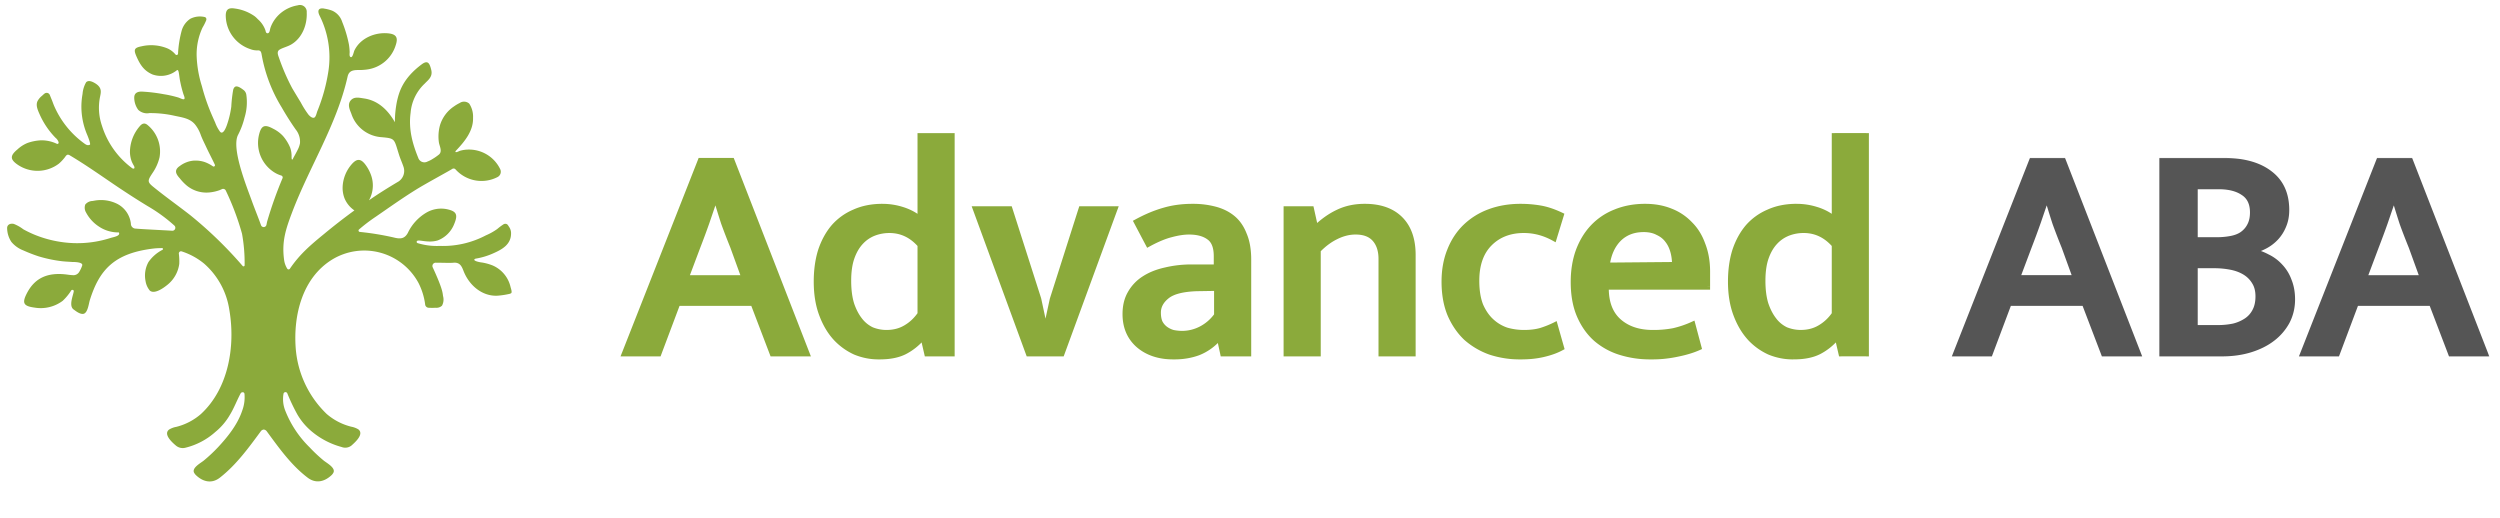
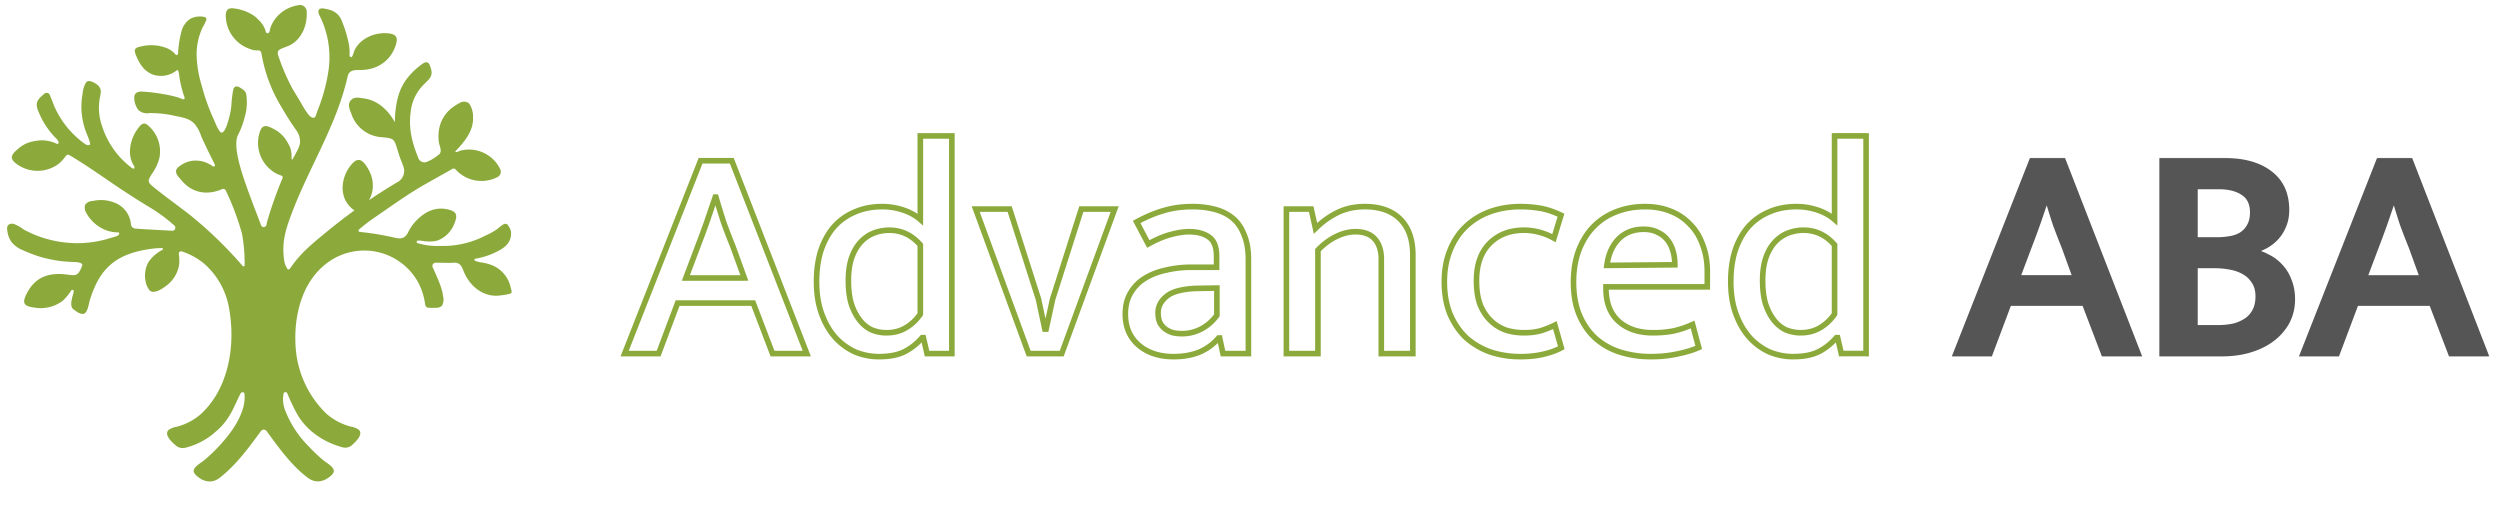
<svg xmlns="http://www.w3.org/2000/svg" width="251" height="52" fill="none">
  <path fill="#8BAA3B" d="M51.261 28.82a3.114 3.114 0 0 0-1.808-2.172 5.156 5.156 0 0 0-1.072-.294c-.094 0-.985-.154-.71-.35a.365.365 0 0 1 .149-.047c.57-.1 1.125-.267 1.654-.5.857-.379 1.903-.883 1.834-2.133a1.155 1.155 0 0 0-.205-.559c-.06-.081-.112-.205-.215-.26a.357.357 0 0 0-.308 0 5.617 5.617 0 0 0-.66.49 6.074 6.074 0 0 1-1.14.636 9.236 9.236 0 0 1-4.641 1.059 6.569 6.569 0 0 1-2.228-.286c-.073-.047-.099-.098-.065-.175.12-.256 1.063.222 2.1-.09a2.884 2.884 0 0 0 1.659-1.656c.398-.951.222-1.28-.759-1.485a2.938 2.938 0 0 0-2.04.35 4.701 4.701 0 0 0-1.86 2.036c-.346.64-.818.61-1.426.456a28.018 28.018 0 0 0-3.382-.554.142.142 0 0 1-.13-.086.14.14 0 0 1 .028-.153c.533-.46 1.094-.888 1.68-1.28 1.46-1.003 2.67-1.87 4.066-2.736 1.007-.623 3.454-1.946 3.621-2.07a.254.254 0 0 1 .33.043 3.506 3.506 0 0 0 4.221.772.598.598 0 0 0 .27-.785 3.47 3.47 0 0 0-1.48-1.555 3.492 3.492 0 0 0-2.115-.391c-.145.02-.288.05-.429.09-.043 0-.54.277-.467.06a.244.244 0 0 1 .047-.069c.857-.9 1.757-1.98 1.714-3.303.026-.5-.107-.996-.381-1.417a.777.777 0 0 0-.96-.064 3.737 3.737 0 0 0-.561.333 3.489 3.489 0 0 0-1.414 1.89 4.25 4.25 0 0 0-.116 1.708c.056.4.386.93 0 1.25a5.264 5.264 0 0 1-.613.427 2.692 2.692 0 0 1-.518.264.65.65 0 0 1-.939-.367c-.583-1.434-.985-2.885-.767-4.52a4.52 4.52 0 0 1 1.419-2.935c.32-.346.822-.666.655-1.366-.167-.7-.355-1.02-.968-.559-1.899 1.421-2.259 2.761-2.473 3.696-.141.694-.212 1.4-.21 2.108-.776-1.366-1.813-2.206-3.115-2.39-.467-.068-.973-.205-1.32.2-.347.406-.107.91.06 1.332.21.652.614 1.226 1.156 1.647.543.42 1.2.67 1.886.713 1.393.128 1.235.15 1.757 1.793.125.392.3.768.429 1.152a1.276 1.276 0 0 1-.459 1.485c-1.114.662-2.1 1.28-3 1.908.044-.082.09-.158.125-.24a3.065 3.065 0 0 0 .06-2.36 4.014 4.014 0 0 0-.523-.96c-.463-.627-.857-.661-1.371-.085a3.696 3.696 0 0 0-.934 2.305c-.013.398.055.794.201 1.165.19.445.497.833.887 1.122l.094.068a61.1 61.1 0 0 0-3.055 2.373c-1.371 1.122-2.443 2.036-3.428 3.491a.16.16 0 0 1-.193.044.16.16 0 0 1-.056-.044 2.221 2.221 0 0 1-.33-.935c-.24-1.813.172-3.047.81-4.737 1.74-4.587 4.478-8.774 5.571-13.63.142-.636.622-.662 1.183-.658.262.001.524-.018.784-.055a3.508 3.508 0 0 0 1.799-.811 3.488 3.488 0 0 0 1.072-1.652c.244-.738.047-1.075-.724-1.16-1.329-.145-2.82.456-3.428 1.707-.073.145-.172.725-.36.678-.189-.047-.116-.392-.12-.516a6.283 6.283 0 0 0-.073-.751 12.342 12.342 0 0 0-.677-2.27 1.825 1.825 0 0 0-1.041-1.144 4.058 4.058 0 0 0-.746-.188.886.886 0 0 0-.317-.021c-.429.068-.279.503-.15.755a9.3 9.3 0 0 1 .878 5.488c-.21 1.4-.587 2.77-1.122 4.08-.06.158-.129.5-.262.61-.133.111-.343 0-.454-.102a1.506 1.506 0 0 1-.167-.162c-.291-.389-.55-.8-.776-1.23-.287-.469-.57-.938-.857-1.42a21.085 21.085 0 0 1-1.337-3.082c-.098-.273-.236-.61.064-.798.3-.188.785-.299 1.149-.508 1.118-.64 1.637-1.993 1.577-3.234A.68.68 0 0 0 30.23.51a.688.688 0 0 0-.335.025 3.583 3.583 0 0 0-1.877.926 3.476 3.476 0 0 0-.656.854 3.135 3.135 0 0 0-.214.495c-.047.14-.056.38-.167.482a.171.171 0 0 1-.279-.064.853.853 0 0 1-.051-.18 2.641 2.641 0 0 0-.767-1.122 2.73 2.73 0 0 0-.304-.286 4.446 4.446 0 0 0-2.01-.785c-.699-.115-.939.154-.9.854.035.724.29 1.42.732 1.996a3.59 3.59 0 0 0 1.74 1.23c.228.09.472.132.716.124.364-.026.377.239.429.52a15.073 15.073 0 0 0 1.992 5.198 28.61 28.61 0 0 0 1.41 2.224c.317.39.47.887.429 1.387a2.33 2.33 0 0 1-.227.644c-.142.29-.305.576-.459.854 0 .042-.047.12-.103.136-.055.017-.055-.247-.055-.294.01-.316-.041-.63-.15-.926a4.29 4.29 0 0 0-.716-1.153 3.426 3.426 0 0 0-.981-.725c-.857-.47-1.187-.329-1.415.576a3.49 3.49 0 0 0 1.543 3.815c.214.133.445.236.686.308a.201.201 0 0 1 .124.273 40.1 40.1 0 0 0-1.534 4.31c-.039.128-.052.269-.09.401a.281.281 0 0 1-.268.191.284.284 0 0 1-.268-.19c-.334-.927-.604-1.559-.934-2.472-.557-1.532-2.035-5.22-1.384-6.568a7.841 7.841 0 0 0 .668-1.77 5.243 5.243 0 0 0 .176-2.288.738.738 0 0 0-.266-.465c-.244-.184-.69-.52-.916-.29a.592.592 0 0 0-.138.273c-.097.551-.16 1.109-.188 1.668a9.214 9.214 0 0 1-.454 1.89c-.073.201-.365.99-.677.637a3.656 3.656 0 0 1-.489-.922 44.489 44.489 0 0 1-.429-.977 19.845 19.845 0 0 1-.9-2.66c-.313-.98-.492-2-.53-3.03a6.344 6.344 0 0 1 .59-2.863c.138-.228.258-.467.36-.712a.301.301 0 0 0 0-.244.23.23 0 0 0-.145-.106 2.125 2.125 0 0 0-1.44.175c-.41.274-.713.68-.857 1.152a10.86 10.86 0 0 0-.377 2.356.145.145 0 0 1-.192.122.146.146 0 0 1-.07-.05 2.197 2.197 0 0 0-.784-.597 4.302 4.302 0 0 0-2.618-.218c-.716.14-.806.32-.536.956.369.854.75 1.49 1.641 1.873a2.543 2.543 0 0 0 2.4-.392c.27-.265.236.482.386 1.144.082.412.187.82.313 1.22.055.167.261.58-.052.512-.175-.038-.33-.136-.497-.183a11.61 11.61 0 0 0-1.422-.32 17.04 17.04 0 0 0-2.233-.265c-.394 0-.72.14-.733.576-.007.45.133.89.399 1.255a1.288 1.288 0 0 0 1.131.329 11.22 11.22 0 0 1 2.571.281c.72.154 1.487.248 1.997.854.258.326.458.694.591 1.088.163.427.36.802.545 1.203.248.534.587 1.174.857 1.75a.132.132 0 0 1-.114.192.133.133 0 0 1-.083-.026 3.572 3.572 0 0 0-.819-.426 2.898 2.898 0 0 0-1.178-.137 2.714 2.714 0 0 0-1.329.538c-.095.06-.18.135-.253.222-.287.367 0 .721.258 1.011.2.256.426.492.672.704.628.527 1.44.785 2.259.717.365-.031.726-.11 1.07-.234l.224-.099a.293.293 0 0 1 .394.141 26.47 26.47 0 0 1 1.628 4.328c.19 1.049.278 2.113.262 3.179a.11.11 0 0 1-.138.1.112.112 0 0 1-.055-.032 40.956 40.956 0 0 0-5.284-5.12c-1.255-.978-2.498-1.853-3.732-2.86-.592-.487-.523-.628 0-1.413.312-.464.539-.98.668-1.523a3.426 3.426 0 0 0-1.204-3.24c-.313-.26-.561-.149-.797.137a4.014 4.014 0 0 0-.973 2.59c.01.329.073.653.189.96a4.3 4.3 0 0 0 .223.428c.047.09.098.294-.095.26a.313.313 0 0 1-.128-.068 8.417 8.417 0 0 1-3-4.242 5.526 5.526 0 0 1-.214-2.766c.09-.516.313-1.011-.467-1.49-.274-.166-.669-.345-.904-.102a2.749 2.749 0 0 0-.36 1.165 7.554 7.554 0 0 0-.116 1.123 7.229 7.229 0 0 0 .591 3.013c.043.098.373.917.262.969-.257.123-.429-.03-.626-.171a9.135 9.135 0 0 1-3-3.811c-.06-.145-.107-.29-.162-.427l-.236-.58a.341.341 0 0 0-.376-.213.343.343 0 0 0-.143.06c-.102.072-.192.17-.287.25a1.642 1.642 0 0 0-.428.517c-.206.427.043.94.218 1.34a8.017 8.017 0 0 0 1.59 2.343c.14.111.245.259.304.427.026.136-.051.226-.188.166a3.556 3.556 0 0 0-1.599-.341 4.731 4.731 0 0 0-1.332.265c-.38.156-.727.38-1.024.661-.742.619-.729.994.042 1.524a3.542 3.542 0 0 0 4.131-.107c.186-.159.357-.335.51-.525.189-.2.266-.504.579-.316 1.714 1.02 3.312 2.164 4.958 3.27l.33.217a75.035 75.035 0 0 0 2.541 1.617c.96.557 1.86 1.212 2.683 1.955a.3.3 0 0 1-.045.47.301.301 0 0 1-.174.046c-1.123-.068-3.098-.158-3.638-.213a.493.493 0 0 1-.514-.512 2.554 2.554 0 0 0-1.316-1.946 3.647 3.647 0 0 0-2.344-.35l-.197.034a.982.982 0 0 0-.72.354.926.926 0 0 0 .073.794 3.8 3.8 0 0 0 1.285 1.412c.591.4 1.292.607 2.006.594.219.358-.536.465-.814.554a10.915 10.915 0 0 1-5.07.393 11.42 11.42 0 0 1-2.537-.7c-.399-.163-.788-.35-1.165-.559a3.957 3.957 0 0 0-.96-.542c-.36-.077-.694.081-.664.474.015.476.163.939.428 1.336.32.382.733.675 1.2.853.495.223 1.001.42 1.517.59.735.223 1.487.385 2.25.481.381.052.763.06 1.144.09.189 0 1.118 0 .994.363a2.955 2.955 0 0 1-.304.644.667.667 0 0 1-.561.32 5.672 5.672 0 0 1-.656-.064c-1.95-.252-3.231.341-4.024 1.865-.518 1.003-.356 1.306.784 1.455a3.677 3.677 0 0 0 2.799-.678 5.2 5.2 0 0 0 .857-1.037c.06-.12.278-.073.261.068-.051.427-.54 1.472 0 1.844.159.106.608.495.977.426.429-.093.527-1.011.634-1.365.964-3.09 2.486-4.733 6.428-5.194.197-.026.527-.038.81-.043a.094.094 0 0 1 .105.067.094.094 0 0 1-.054.113 3.853 3.853 0 0 0-1.4 1.224 2.79 2.79 0 0 0-.292 1.912c.054.35.202.679.428.952.463.397 1.367-.256 1.736-.555a3.245 3.245 0 0 0 1.221-2.134c.014-.34 0-.681-.043-1.02a.217.217 0 0 1 .17-.232.219.219 0 0 1 .104.002c.82.262 1.584.677 2.25 1.22a7.673 7.673 0 0 1 2.546 4.66c.617 3.598-.06 7.887-2.863 10.46a5.964 5.964 0 0 1-2.46 1.28 2.123 2.123 0 0 0-.724.27c-.617.478.322 1.306.686 1.613a1.064 1.064 0 0 0 .93.218 6.99 6.99 0 0 0 3.02-1.584 6.223 6.223 0 0 0 1.458-1.707c.428-.691.707-1.472 1.097-2.185.06-.11.338-.179.377.06.05.58-.03 1.163-.236 1.707-.458 1.366-1.44 2.603-2.425 3.657-.446.474-.921.918-1.423 1.332-.3.247-1.191.713-.99 1.195.057.112.134.214.227.298.703.658 1.577.854 2.379.223 1.645-1.28 2.896-3.014 4.11-4.66a.428.428 0 0 1 .29-.167.43.43 0 0 1 .296.166c1.209 1.648 2.46 3.414 4.106 4.66.805.62 1.675.427 2.378-.221a.954.954 0 0 0 .227-.3c.201-.481-.69-.947-.99-1.194a14.942 14.942 0 0 1-1.418-1.332 10.564 10.564 0 0 1-2.43-3.657 3.117 3.117 0 0 1-.18-1.733.201.201 0 0 1 .373-.034c.295.731.634 1.444 1.015 2.134a6.453 6.453 0 0 0 1.487 1.741A7.87 7.87 0 0 0 34.3 44.88a1.003 1.003 0 0 0 .999-.158c.351-.316 1.285-1.135.68-1.613a2.147 2.147 0 0 0-.719-.27 5.983 5.983 0 0 1-2.464-1.28 10.225 10.225 0 0 1-3.107-6.606c-.244-3.303.656-7.054 3.673-8.902a6.188 6.188 0 0 1 8.652 2.352 6.64 6.64 0 0 1 .668 2.133.371.371 0 0 0 .347.363c.24.013.48.013.72 0a.804.804 0 0 0 .63-.213c.156-.296.193-.639.103-.96-.051-.3 0-.64-1.037-2.885a.328.328 0 0 1 .304-.466c.587 0 1.496.039 1.813 0 .591-.034.78.32.968.807.54 1.421 1.847 2.59 3.428 2.505a8.025 8.025 0 0 0 1.145-.17.504.504 0 0 0 .175-.06c.189-.052.022-.47-.017-.636z" />
  <mask id="a" width="127" height="24" x="61.622" y="12.5" fill="#000" maskUnits="userSpaceOnUse">
    <path fill="#fff" d="M61.622 12.5h127v24h-127z" />
-     <path d="M68.862 27.908h5.87l-1.137-3.135a67.93 67.93 0 0 1-.922-2.398c-.246-.758-.512-1.618-.8-2.581h-.06l-.861 2.52a86.852 86.852 0 0 1-.922 2.49l-1.168 3.104zm1.475-11.772h3.135l7.53 19.364H77.56l-1.936-5.072h-7.592L66.126 35.5h-3.412l7.623-19.364zm22.062-2.49h3.166V35.5h-2.49l-.369-1.598h-.123a5.783 5.783 0 0 1-1.782 1.414c-.656.327-1.507.491-2.552.491a6.24 6.24 0 0 1-2.366-.46 6.141 6.141 0 0 1-1.998-1.445c-.574-.636-1.035-1.424-1.383-2.367-.349-.943-.523-2.029-.523-3.258 0-1.148.144-2.182.43-3.105.308-.922.738-1.71 1.291-2.366a5.7 5.7 0 0 1 2.09-1.506c.82-.37 1.752-.553 2.797-.553.718 0 1.414.112 2.09.338.677.225 1.25.543 1.722.952v-8.39zm0 10.942c-.86-.983-1.896-1.475-3.105-1.475-.532 0-1.045.092-1.536.277a3.513 3.513 0 0 0-1.322.891c-.39.41-.697.933-.922 1.568-.226.635-.338 1.414-.338 2.336 0 .922.102 1.71.307 2.366.225.656.512 1.2.86 1.63.35.43.749.747 1.2.952.47.185.952.277 1.444.277.738 0 1.383-.164 1.937-.492a4.503 4.503 0 0 0 1.475-1.383v-6.947zm16.165-3.596h3.35L106.597 35.5h-3.32L97.96 20.992h3.412l2.889 9.037.645 3.012h.123l.646-2.981 2.889-9.068zm5.557 1.291c.943-.512 1.844-.891 2.705-1.137.881-.266 1.854-.4 2.92-.4.819 0 1.567.093 2.243.277.697.184 1.291.482 1.783.891.492.41.871.963 1.137 1.66.287.676.431 1.506.431 2.49V35.5h-2.551l-.338-1.568h-.093a5.252 5.252 0 0 1-1.998 1.445c-.758.287-1.598.43-2.52.43-1.455 0-2.633-.389-3.535-1.168-.881-.778-1.321-1.813-1.321-3.104 0-.8.164-1.486.491-2.06A4.135 4.135 0 0 1 114.859 28c.594-.389 1.301-.676 2.12-.86a11.15 11.15 0 0 1 2.705-.308h2.459v-1.106c0-.922-.246-1.557-.738-1.906-.491-.369-1.168-.553-2.028-.553-.533 0-1.137.092-1.814.277-.655.163-1.413.481-2.274.952l-1.168-2.213zm8.053 6.64-1.937.03c-1.454.041-2.479.297-3.073.768-.594.472-.892 1.025-.892 1.66 0 .41.062.748.185 1.015.143.266.328.481.553.645.226.164.482.287.769.369.307.061.614.092.922.092a4.17 4.17 0 0 0 1.875-.46 4.5 4.5 0 0 0 1.598-1.384v-2.736zm10.147 6.577h-3.166V20.992h2.489l.431 1.937c.717-.697 1.465-1.23 2.243-1.599.8-.389 1.701-.583 2.705-.583 1.537 0 2.726.42 3.566 1.26.84.84 1.26 2.038 1.26 3.596V35.5h-3.166v-9.498c0-.84-.215-1.506-.645-1.997-.431-.492-1.076-.738-1.937-.738-.656 0-1.311.164-1.967.492-.635.307-1.24.758-1.813 1.352V35.5zm20.684-2.09c.655 0 1.229-.072 1.721-.215a9.748 9.748 0 0 0 1.383-.553l.645 2.274c-.491.266-1.086.482-1.782.646-.697.163-1.465.245-2.306.245a9.66 9.66 0 0 1-3.012-.46 7.35 7.35 0 0 1-2.428-1.415c-.676-.635-1.219-1.424-1.629-2.366-.389-.943-.584-2.04-.584-3.29 0-1.147.185-2.181.553-3.104a6.683 6.683 0 0 1 1.568-2.397 6.852 6.852 0 0 1 2.428-1.506c.943-.348 1.977-.522 3.104-.522.636 0 1.271.05 1.906.153.656.103 1.373.338 2.152.707l-.707 2.305c-.963-.532-1.967-.799-3.012-.799-1.414 0-2.562.44-3.443 1.322-.881.881-1.322 2.13-1.322 3.75 0 .983.134 1.813.4 2.49.287.655.656 1.188 1.107 1.598.45.41.952.707 1.506.891a6.336 6.336 0 0 0 1.752.246zm18.407-4.61h-10.174v.122c0 1.476.43 2.593 1.291 3.35.861.759 1.998 1.138 3.412 1.138.778 0 1.475-.062 2.09-.184a9.977 9.977 0 0 0 1.906-.646l.614 2.305c-.594.267-1.301.482-2.121.646a12.35 12.35 0 0 1-2.704.276c-1.045 0-2.039-.143-2.982-.43a6.836 6.836 0 0 1-2.489-1.352c-.697-.615-1.25-1.394-1.66-2.336-.41-.943-.615-2.07-.615-3.381 0-1.127.164-2.152.492-3.074.348-.943.83-1.742 1.444-2.398a6.223 6.223 0 0 1 2.275-1.536c.902-.37 1.895-.553 2.981-.553.943 0 1.793.153 2.552.46a5.298 5.298 0 0 1 1.967 1.322c.553.553.973 1.24 1.26 2.06.307.799.461 1.69.461 2.674v1.536zm-3.258-2.214c0-.491-.062-.952-.185-1.383a3.116 3.116 0 0 0-.553-1.106 2.47 2.47 0 0 0-.983-.769c-.39-.205-.861-.307-1.414-.307-1.025 0-1.865.328-2.521.983-.635.656-1.024 1.537-1.168 2.644l6.824-.062zm16.034-12.94h3.166V35.5h-2.49l-.368-1.598h-.123c-.533.614-1.127 1.086-1.783 1.414-.656.327-1.506.491-2.551.491a6.24 6.24 0 0 1-2.367-.46 6.137 6.137 0 0 1-1.998-1.445c-.574-.636-1.035-1.424-1.383-2.367-.348-.943-.522-2.029-.522-3.258 0-1.148.143-2.182.43-3.105.307-.922.738-1.71 1.291-2.366a5.7 5.7 0 0 1 2.09-1.506c.82-.37 1.752-.553 2.797-.553a6.55 6.55 0 0 1 2.09.338c.676.225 1.25.543 1.721.952v-8.39zm0 10.942c-.86-.983-1.895-1.475-3.104-1.475a4.33 4.33 0 0 0-1.537.277 3.518 3.518 0 0 0-1.322.891c-.389.41-.696.933-.922 1.568-.225.635-.338 1.414-.338 2.336 0 .922.103 1.71.308 2.366.225.656.512 1.2.86 1.63a3.3 3.3 0 0 0 1.199.952c.471.185.953.277 1.445.277.737 0 1.383-.164 1.936-.492a4.502 4.502 0 0 0 1.475-1.383v-6.947z" />
  </mask>
-   <path fill="#8BAA3B" d="M68.862 27.908h5.87l-1.137-3.135a67.93 67.93 0 0 1-.922-2.398c-.246-.758-.512-1.618-.8-2.581h-.06l-.861 2.52a86.852 86.852 0 0 1-.922 2.49l-1.168 3.104zm1.475-11.772h3.135l7.53 19.364H77.56l-1.936-5.072h-7.592L66.126 35.5h-3.412l7.623-19.364zm22.062-2.49h3.166V35.5h-2.49l-.369-1.598h-.123a5.783 5.783 0 0 1-1.782 1.414c-.656.327-1.507.491-2.552.491a6.24 6.24 0 0 1-2.366-.46 6.141 6.141 0 0 1-1.998-1.445c-.574-.636-1.035-1.424-1.383-2.367-.349-.943-.523-2.029-.523-3.258 0-1.148.144-2.182.43-3.105.308-.922.738-1.71 1.291-2.366a5.7 5.7 0 0 1 2.09-1.506c.82-.37 1.752-.553 2.797-.553.718 0 1.414.112 2.09.338.677.225 1.25.543 1.722.952v-8.39zm0 10.942c-.86-.983-1.896-1.475-3.105-1.475-.532 0-1.045.092-1.536.277a3.513 3.513 0 0 0-1.322.891c-.39.41-.697.933-.922 1.568-.226.635-.338 1.414-.338 2.336 0 .922.102 1.71.307 2.366.225.656.512 1.2.86 1.63.35.43.749.747 1.2.952.47.185.952.277 1.444.277.738 0 1.383-.164 1.937-.492a4.503 4.503 0 0 0 1.475-1.383v-6.947zm16.165-3.596h3.35L106.597 35.5h-3.32L97.96 20.992h3.412l2.889 9.037.645 3.012h.123l.646-2.981 2.889-9.068zm5.557 1.291c.943-.512 1.844-.891 2.705-1.137.881-.266 1.854-.4 2.92-.4.819 0 1.567.093 2.243.277.697.184 1.291.482 1.783.891.492.41.871.963 1.137 1.66.287.676.431 1.506.431 2.49V35.5h-2.551l-.338-1.568h-.093a5.252 5.252 0 0 1-1.998 1.445c-.758.287-1.598.43-2.52.43-1.455 0-2.633-.389-3.535-1.168-.881-.778-1.321-1.813-1.321-3.104 0-.8.164-1.486.491-2.06A4.135 4.135 0 0 1 114.859 28c.594-.389 1.301-.676 2.12-.86a11.15 11.15 0 0 1 2.705-.308h2.459v-1.106c0-.922-.246-1.557-.738-1.906-.491-.369-1.168-.553-2.028-.553-.533 0-1.137.092-1.814.277-.655.163-1.413.481-2.274.952l-1.168-2.213zm8.053 6.64-1.937.03c-1.454.041-2.479.297-3.073.768-.594.472-.892 1.025-.892 1.66 0 .41.062.748.185 1.015.143.266.328.481.553.645.226.164.482.287.769.369.307.061.614.092.922.092a4.17 4.17 0 0 0 1.875-.46 4.5 4.5 0 0 0 1.598-1.384v-2.736zm10.147 6.577h-3.166V20.992h2.489l.431 1.937c.717-.697 1.465-1.23 2.243-1.599.8-.389 1.701-.583 2.705-.583 1.537 0 2.726.42 3.566 1.26.84.84 1.26 2.038 1.26 3.596V35.5h-3.166v-9.498c0-.84-.215-1.506-.645-1.997-.431-.492-1.076-.738-1.937-.738-.656 0-1.311.164-1.967.492-.635.307-1.24.758-1.813 1.352V35.5zm20.684-2.09c.655 0 1.229-.072 1.721-.215a9.748 9.748 0 0 0 1.383-.553l.645 2.274c-.491.266-1.086.482-1.782.646-.697.163-1.465.245-2.306.245a9.66 9.66 0 0 1-3.012-.46 7.35 7.35 0 0 1-2.428-1.415c-.676-.635-1.219-1.424-1.629-2.366-.389-.943-.584-2.04-.584-3.29 0-1.147.185-2.181.553-3.104a6.683 6.683 0 0 1 1.568-2.397 6.852 6.852 0 0 1 2.428-1.506c.943-.348 1.977-.522 3.104-.522.636 0 1.271.05 1.906.153.656.103 1.373.338 2.152.707l-.707 2.305c-.963-.532-1.967-.799-3.012-.799-1.414 0-2.562.44-3.443 1.322-.881.881-1.322 2.13-1.322 3.75 0 .983.134 1.813.4 2.49.287.655.656 1.188 1.107 1.598.45.41.952.707 1.506.891a6.336 6.336 0 0 0 1.752.246zm18.407-4.61h-10.174v.122c0 1.476.43 2.593 1.291 3.35.861.759 1.998 1.138 3.412 1.138.778 0 1.475-.062 2.09-.184a9.977 9.977 0 0 0 1.906-.646l.614 2.305c-.594.267-1.301.482-2.121.646a12.35 12.35 0 0 1-2.704.276c-1.045 0-2.039-.143-2.982-.43a6.836 6.836 0 0 1-2.489-1.352c-.697-.615-1.25-1.394-1.66-2.336-.41-.943-.615-2.07-.615-3.381 0-1.127.164-2.152.492-3.074.348-.943.83-1.742 1.444-2.398a6.223 6.223 0 0 1 2.275-1.536c.902-.37 1.895-.553 2.981-.553.943 0 1.793.153 2.552.46a5.298 5.298 0 0 1 1.967 1.322c.553.553.973 1.24 1.26 2.06.307.799.461 1.69.461 2.674v1.536zm-3.258-2.214c0-.491-.062-.952-.185-1.383a3.116 3.116 0 0 0-.553-1.106 2.47 2.47 0 0 0-.983-.769c-.39-.205-.861-.307-1.414-.307-1.025 0-1.865.328-2.521.983-.635.656-1.024 1.537-1.168 2.644l6.824-.062zm16.034-12.94h3.166V35.5h-2.49l-.368-1.598h-.123c-.533.614-1.127 1.086-1.783 1.414-.656.327-1.506.491-2.551.491a6.24 6.24 0 0 1-2.367-.46 6.137 6.137 0 0 1-1.998-1.445c-.574-.636-1.035-1.424-1.383-2.367-.348-.943-.522-2.029-.522-3.258 0-1.148.143-2.182.43-3.105.307-.922.738-1.71 1.291-2.366a5.7 5.7 0 0 1 2.09-1.506c.82-.37 1.752-.553 2.797-.553a6.55 6.55 0 0 1 2.09.338c.676.225 1.25.543 1.721.952v-8.39zm0 10.942c-.86-.983-1.895-1.475-3.104-1.475a4.33 4.33 0 0 0-1.537.277 3.518 3.518 0 0 0-1.322.891c-.389.41-.696.933-.922 1.568-.225.635-.338 1.414-.338 2.336 0 .922.103 1.71.308 2.366.225.656.512 1.2.86 1.63a3.3 3.3 0 0 0 1.199.952c.471.185.953.277 1.445.277.737 0 1.383-.164 1.936-.492a4.502 4.502 0 0 0 1.475-1.383v-6.947z" />
  <path fill="#8BAA3B" d="m68.862 27.908-.264-.099-.143.38h.407v-.28zm5.87 0v.281h.402l-.137-.377-.265.096zm-1.137-3.135.265-.096-.004-.01-.261.106zm-.922-2.398-.268.087.003.01.265-.097zm-.8-2.581.27-.08-.06-.202h-.21v.282zm-.06 0v-.282h-.202l-.065.19.266.092zm-.861 2.52.265.093v-.002l-.265-.091zm-.922 2.49-.263-.102v.003l.263.099zm.307-8.668v-.281h-.192l-.07.178.262.103zm3.135 0 .262-.102-.07-.18h-.192v.282zm7.53 19.364v.281h.412l-.15-.383-.261.102zm-3.442 0-.263.1.07.181h.193V35.5zm-1.936-5.072.263-.1-.07-.18h-.193v.28zm-7.592 0v-.28h-.195l-.069.181.264.1zM66.126 35.5v.281h.195l.069-.182-.264-.099zm-3.412 0-.262-.103-.15.384h.412V35.5zm6.148-7.31h5.87v-.563h-5.87v.563zm6.135-.378-1.137-3.135-.53.192 1.138 3.135.529-.192zm-1.141-3.145a67.488 67.488 0 0 1-.918-2.387l-.53.191c.268.742.577 1.544.926 2.407l.522-.21zm-.915-2.378c-.245-.756-.511-1.614-.797-2.576l-.54.161c.287.965.555 1.828.801 2.588l.536-.173zm-1.067-2.777h-.062v.563h.062v-.563zm-.328.19-.86 2.52.532.183.86-2.52-.532-.182zm-.86 2.519a86.607 86.607 0 0 1-.919 2.481l.525.203c.35-.904.658-1.736.925-2.498l-.53-.186zm-.92 2.484-1.168 3.104.527.198 1.168-3.104-.527-.198zm.57-8.288h3.136v-.562h-3.135v.562zm2.874-.179 7.53 19.364.525-.204-7.53-19.364-.525.204zm7.793 18.98H77.56v.563h3.442v-.562zm-3.18.182-1.936-5.072-.526.2 1.936 5.072.526-.2zm-2.2-5.253h-7.591v.563h7.592v-.563zm-7.855.183-1.905 5.07.526.198 1.906-5.072-.527-.198zm-1.642 4.889h-3.412v.562h3.412v-.562zm-3.15.384L70.6 16.24l-.524-.206-7.623 19.364.524.206zM92.4 13.646v-.281h-.282v.281h.282zm3.166 0h.281v-.281h-.281v.281zm0 21.854v.281h.281V35.5h-.281zm-2.49 0-.274.063.05.218h.224V35.5zm-.369-1.598.274-.064-.05-.218h-.224v.282zm-.123 0v-.282h-.128l-.084.097.212.185zm-1.782 1.414-.126-.252.126.252zm-4.918.03-.115.258.009.003.106-.26zm-1.998-1.444-.21.188.004.004.206-.192zm-1.476-8.73-.267-.088-.001.005.268.084zm1.291-2.366-.211-.186-.004.004.215.182zm2.09-1.506.11.259.006-.003-.116-.256zm4.888-.215-.09.267.09-.267zm1.72.952-.184.213.466.405v-.618H92.4zm0 2.552h.282v-.106l-.07-.08-.211.186zm-5.962-.308.204.194-.204-.194zm-.922 1.568.265.094-.265-.094zm-.03 4.702-.27.084.003.008.266-.092zm.86 1.63-.219.177.219-.177zm1.199.952-.117.256.007.004.007.002.103-.262zm3.38-.215-.14-.244-.003.002.144.242zm1.476-1.383.231.16.05-.072v-.088H92.4zm0-17.607h3.166v-.563H92.4v.563zm2.884-.282V35.5h.563V13.646h-.563zm.282 21.573h-2.49v.562h2.49v-.562zm-2.216.218-.369-1.599-.548.127.369 1.598.548-.126zm-.643-1.817h-.123v.563h.123v-.563zm-.335.097a5.5 5.5 0 0 1-1.696 1.347l.251.503a6.065 6.065 0 0 0 1.87-1.481l-.425-.369zm-1.696 1.347c-.604.302-1.407.462-2.426.462v.563c1.072 0 1.97-.168 2.677-.522l-.251-.503zm-2.426.462a5.959 5.959 0 0 1-2.26-.44l-.212.521a6.523 6.523 0 0 0 2.472.482v-.563zm-2.252-.437a5.862 5.862 0 0 1-1.907-1.38l-.41.385a6.425 6.425 0 0 0 2.088 1.51l.229-.515zm-1.903-1.376c-.546-.604-.99-1.36-1.328-2.276l-.528.195c.358.971.836 1.792 1.438 2.458l.418-.377zm-1.328-2.276c-.335-.905-.506-1.957-.506-3.16h-.562c0 1.255.178 2.376.54 3.355l.528-.195zm-.506-3.16c0-1.124.141-2.13.418-3.02l-.537-.168c-.297.954-.443 2.017-.443 3.188h.563zm.416-3.015c.298-.893.712-1.65 1.24-2.275l-.43-.363c-.58.687-1.026 1.508-1.344 2.46l.534.178zm1.236-2.27a5.419 5.419 0 0 1 1.988-1.433l-.22-.518a5.983 5.983 0 0 0-2.191 1.58l.423.37zm1.994-1.436c.778-.35 1.67-.528 2.681-.528v-.563c-1.078 0-2.05.19-2.912.578l.23.513zm2.681-.528c.688 0 1.354.108 2.002.324l.178-.534a6.85 6.85 0 0 0-2.18-.353v.563zm2.002.324c.646.215 1.186.515 1.625.898l.37-.425c-.504-.437-1.111-.772-1.817-1.007l-.178.534zm2.091.685v-8.39h-.563v8.39h.563zm-.07 2.366c-.909-1.039-2.018-1.571-3.316-1.571v.563c1.121 0 2.081.45 2.893 1.379l.424-.37zm-3.316-1.571a4.63 4.63 0 0 0-1.635.294l.197.527a4.06 4.06 0 0 1 1.438-.258v-.563zm-1.635.294c-.535.2-1.01.523-1.427.961l.408.388a3.232 3.232 0 0 1 1.216-.822l-.197-.527zm-1.427.961c-.421.444-.747 1.002-.983 1.668l.53.188c.215-.605.504-1.092.86-1.468l-.407-.388zm-.983 1.668c-.24.674-.355 1.486-.355 2.43h.563c0-.901.11-1.646.322-2.242l-.53-.188zm-.355 2.43c0 .941.105 1.76.32 2.45l.538-.168c-.194-.62-.295-1.38-.295-2.282h-.563zm.323 2.458c.234.68.534 1.253.908 1.715l.437-.355c-.323-.399-.596-.91-.813-1.543l-.532.183zm.908 1.715c.373.46.806.806 1.301 1.032l.233-.513a3.016 3.016 0 0 1-1.097-.874l-.437.355zm1.315 1.037c.503.197 1.02.296 1.547.296v-.563c-.456 0-.902-.085-1.342-.257l-.205.524zm1.547.296c.78 0 1.477-.174 2.08-.53l-.287-.485c-.504.299-1.098.453-1.793.453v.562zm2.076-.529a4.784 4.784 0 0 0 1.567-1.467l-.463-.32c-.388.563-.85.994-1.383 1.299l.28.488zm1.617-1.627v-6.947h-.563v6.947h.563zm15.884-10.543v-.281h-.206l-.062.196.268.085zm3.35 0 .264.097.139-.378h-.403v.281zM106.597 35.5v.281h.196l.068-.184-.264-.097zm-3.32 0-.264.097.068.184h.196V35.5zM97.96 20.992v-.281h-.403l.138.378.265-.097zm3.412 0 .268-.085-.063-.196h-.205v.281zm2.889 9.037.275-.06-.003-.013-.004-.013-.268.086zm.645 3.012-.275.059.048.222h.227v-.28zm.123 0v.282h.227l.048-.222-.275-.06zm.646-2.981-.268-.086-.005.013-.002.013.275.06zm2.889-8.786h3.35v-.563h-3.35v.563zm3.086-.379-5.317 14.508.528.194 5.317-14.508-.528-.194zm-5.053 14.324h-3.32v.562h3.32v-.562zm-3.056.184-5.317-14.508-.529.194 5.318 14.508.528-.194zm-5.581-14.13h3.412v-.562H97.96v.563zm3.143-.195 2.89 9.037.536-.172-2.889-9.036-.537.171zm2.883 9.01.645 3.012.55-.118-.645-3.012-.55.118zm.92 3.234h.123v-.562h-.123v.563zm.398-.221.646-2.982-.55-.119-.646 2.981.55.12zm.639-2.956 2.889-9.067-.536-.171-2.889 9.067.536.171zm8.178-7.862-.134-.247-.245.133.13.246.249-.132zm2.705-1.137.077.27h.004l-.081-.27zm5.163-.123-.074.272h.002l.072-.272zm1.783.891.18-.216-.18.216zm1.137 1.66-.263.1.004.01.259-.11zm.431 11.926v.281h.281V35.5h-.281zm-2.551 0-.275.06.047.221h.228V35.5zm-.338-1.568.275-.059-.048-.222h-.227v.281zm-.093 0v-.281h-.127l-.084.096.211.185zm-1.998 1.445.1.263.006-.002-.106-.26zm-6.055-.738-.186.211.002.002.184-.213zm-.83-5.163.245.14.002-.004-.247-.136zM114.859 28l-.155-.235.155.235zm2.12-.86.062.274.007-.001-.069-.273zm5.164-.308v.282h.282v-.282h-.282zm-.738-3.012-.168.225.006.005.162-.23zm-3.842-.276.069.273.005-.002-.074-.271zm-2.274.952-.249.132.133.252.251-.137-.135-.247zm6.885 4.426h.281v-.285l-.286.004.005.281zm-1.937.031-.004-.281h-.003l.007.281zm-3.073.768-.175-.22.175.22zm-.707 2.675-.256.117.004.008.004.008.248-.133zm.553.645-.165.228.165-.228zm.769.369-.078.27.011.004.011.002.056-.276zm2.797-.369.125.252.004-.002-.129-.25zm1.598-1.383.228.165.053-.074v-.091h-.281zm-7.919-9.128c.928-.504 1.811-.874 2.648-1.113l-.155-.542c-.883.253-1.804.64-2.761 1.161l.268.494zm2.652-1.115c.851-.257 1.797-.387 2.839-.387v-.563c-1.089 0-2.09.136-3.002.412l.163.538zm2.839-.387c.798 0 1.521.09 2.169.267l.149-.543a8.802 8.802 0 0 0-2.318-.287v.563zm2.171.267c.662.175 1.219.455 1.675.836l.36-.433c-.527-.439-1.159-.753-1.891-.947l-.144.544zm1.675.836c.449.374.803.884 1.055 1.544l.525-.201c-.28-.735-.685-1.33-1.22-1.776l-.36.433zm1.058 1.553c.268.632.408 1.422.408 2.38h.563c0-1.01-.147-1.88-.452-2.6l-.519.22zm.408 2.38V35.5h.563v-9.436h-.563zm.282 9.155h-2.551v.562h2.551v-.562zm-2.276.222-.338-1.568-.551.119.339 1.567.55-.118zm-.613-1.79h-.093v.563h.093v-.563zm-.304.096a4.99 4.99 0 0 1-1.892 1.37l.211.52a5.542 5.542 0 0 0 2.104-1.52l-.423-.37zm-1.886 1.367c-.722.273-1.528.412-2.421.412v.563c.952 0 1.826-.148 2.62-.449l-.199-.526zm-2.421.412c-1.403 0-2.511-.374-3.351-1.1l-.368.426c.964.832 2.212 1.237 3.719 1.237v-.563zm-3.348-1.098c-.815-.72-1.227-1.674-1.227-2.893h-.563c0 1.363.469 2.478 1.417 3.315l.373-.422zm-1.227-2.893c0-.76.156-1.397.455-1.92l-.489-.279c-.357.624-.529 1.361-.529 2.199h.563zm.457-1.923a3.848 3.848 0 0 1 1.291-1.376l-.309-.471a4.425 4.425 0 0 0-1.475 1.575l.493.272zm1.291-1.376c.561-.368 1.236-.643 2.028-.822l-.123-.549c-.847.19-1.587.489-2.214.9l.309.47zm2.035-.823a10.858 10.858 0 0 1 2.636-.3v-.562a11.42 11.42 0 0 0-2.773.316l.137.546zm2.636-.3h2.459v-.562h-2.459v.563zm2.741-.28v-1.107h-.563v1.106h.563zm0-1.107c0-.963-.257-1.71-.857-2.136l-.325.46c.384.272.619.795.619 1.676h.563zm-.851-2.131c-.556-.417-1.299-.61-2.197-.61v.563c.823 0 1.433.177 1.86.497l.337-.45zm-2.197-.61c-.564 0-1.194.098-1.888.287l.148.543c.66-.18 1.239-.267 1.74-.267v-.563zm-1.882.285c-.687.172-1.468.501-2.341.98l.27.493c.848-.464 1.583-.77 2.208-.926l-.137-.547zm-1.957 1.095-1.168-2.213-.498.263 1.168 2.213.498-.263zm6.631 4.276-1.936.03.009.564 1.936-.031-.009-.563zm-1.939.03c-1.468.042-2.572.3-3.241.83l.35.441c.519-.412 1.465-.667 2.906-.708l-.015-.562zm-3.241.83c-.647.513-.998 1.142-.998 1.88h.563c0-.532.243-1.01.785-1.439l-.35-.44zm-.998 1.88c0 .436.065.818.21 1.133l.511-.236c-.1-.218-.158-.512-.158-.897h-.563zm.218 1.148c.162.3.373.549.636.74l.331-.456a1.602 1.602 0 0 1-.471-.55l-.496.266zm.636.74c.254.184.54.321.856.412l.155-.542a2.14 2.14 0 0 1-.68-.326l-.331.456zm.878.417c.326.065.651.097.978.097v-.562c-.289 0-.578-.03-.867-.087l-.111.552zm.978.097a4.43 4.43 0 0 0 2-.49l-.251-.504a3.871 3.871 0 0 1-1.749.432v.563zm2.004-.492a4.79 4.79 0 0 0 1.697-1.468l-.456-.33c-.405.56-.904.99-1.499 1.298l.258.5zm1.75-1.633v-2.736h-.562v2.736h.562zm9.866 3.842v.281h.281V35.5h-.281zm-3.166 0h-.282v.281h.282V35.5zm0-14.508v-.281h-.282v.281h.282zm2.489 0 .275-.06-.049-.221h-.226v.281zm.431 1.937-.275.06.109.493.362-.351-.196-.202zm2.243-1.599.121.255.003-.002-.124-.253zm6.271.677-.199.199.199-.2zm1.26 13.493v.281h.281V35.5h-.281zm-3.166 0h-.281v.281h.281V35.5zm-.645-11.495-.212.185.212-.186zm-3.904-.246.123.253.003-.002-.126-.251zm-1.813 1.352-.203-.195-.079.081v.114h.282zm0 10.108h-3.166v.562h3.166v-.562zm-2.885.281V20.992h-.563V35.5h.563zm-.281-14.226h2.489v-.563h-2.489v.563zm2.215-.22.43 1.936.549-.122-.43-1.937-.549.122zm.901 2.077c.698-.679 1.421-1.193 2.168-1.546l-.241-.509c-.811.384-1.584.936-2.319 1.65l.392.405zm2.171-1.548c.756-.368 1.614-.555 2.581-.555v-.563c-1.041 0-1.986.202-2.828.613l.247.505zm2.581-.555c1.485 0 2.594.405 3.367 1.178l.398-.398c-.907-.907-2.176-1.343-3.765-1.343v.563zm3.367 1.178c.772.772 1.177 1.89 1.177 3.397h.563c0-1.608-.435-2.888-1.342-3.795l-.398.398zm1.177 3.397V35.5h.563v-9.897h-.563zm.282 9.616h-3.166v.562h3.166v-.562zm-2.885.281v-9.498h-.562V35.5h.562zm0-9.498c0-.888-.228-1.626-.715-2.183l-.423.37c.374.428.576 1.021.576 1.813h.562zm-.715-2.183c-.499-.57-1.233-.834-2.148-.834v.563c.807 0 1.364.229 1.725.642l.423-.37zm-2.148-.834c-.704 0-1.403.177-2.093.522l.252.503c.621-.31 1.234-.462 1.841-.462v-.563zm-2.09.52c-.669.324-1.3.797-1.893 1.41l.405.392c.555-.575 1.133-1.004 1.734-1.295l-.246-.507zm-1.972 1.606V35.5h.563V25.111h-.563zm22.687 8.084.079.27.007-.002-.086-.268zm1.383-.553.271-.077-.093-.327-.304.152.126.252zm.645 2.274.134.247.199-.107-.062-.217-.271.077zm-1.782.646.064.273-.064-.273zm-5.318-.216-.094.266.007.002.087-.268zm-2.428-1.414-.193.206.007.005.186-.21zm-1.629-2.366-.26.107.002.005.258-.112zm-.031-6.393.262.104v-.002l-.262-.102zm1.568-2.398-.196-.202.196.202zm2.428-1.506-.097-.264.097.264zm5.01-.369-.045.278h.002l.043-.278zm2.152.707.269.083.071-.233-.22-.104-.12.254zm-.707 2.305-.136.247.303.168.102-.332-.269-.083zm-6.455.523-.199-.2.199.2zm-.922 6.24-.262.103.004.01.258-.114zm1.107 1.598.189-.209-.189.209zm1.506.891-.089.267.011.004.078-.271zm1.752.527c.675 0 1.276-.074 1.8-.226l-.158-.54c-.46.134-1.006.204-1.642.204v.562zm1.807-.228a10.04 10.04 0 0 0 1.423-.57l-.252-.503a9.42 9.42 0 0 1-1.343.537l.172.536zm1.026-.745.646 2.275.541-.154-.645-2.274-.542.153zm.782 1.95c-.464.252-1.034.46-1.713.62l.129.547c.715-.168 1.334-.39 1.852-.672l-.268-.494zm-1.713.62a9.789 9.789 0 0 1-2.241.238v.563c.859 0 1.649-.084 2.37-.254l-.129-.547zm-2.241.238a9.37 9.37 0 0 1-2.924-.447l-.175.535a9.938 9.938 0 0 0 3.099.475v-.563zm-2.917-.445a7.069 7.069 0 0 1-2.337-1.36l-.372.422a7.631 7.631 0 0 0 2.52 1.468l.189-.53zm-2.33-1.354c-.646-.606-1.168-1.362-1.564-2.273l-.516.224c.423.974.987 1.795 1.694 2.46l.386-.41zm-1.562-2.269c-.372-.901-.563-1.96-.563-3.181h-.562c0 1.279.199 2.413.605 3.396l.52-.215zm-.563-3.181c0-1.117.18-2.116.534-3l-.523-.209c-.384.96-.573 2.031-.573 3.209h.562zm.534-3.002c.356-.908.857-1.672 1.502-2.298l-.392-.404c-.707.686-1.251 1.52-1.634 2.497l.524.205zm1.502-2.298a6.561 6.561 0 0 1 2.33-1.444l-.195-.528a7.13 7.13 0 0 0-2.527 1.568l.392.404zm2.33-1.444c.907-.336 1.909-.505 3.006-.505v-.563c-1.156 0-2.224.179-3.201.54l.195.528zm3.006-.505c.621 0 1.241.05 1.861.15l.09-.556c-.65-.105-1.3-.157-1.951-.157v.563zm1.863.15c.622.097 1.313.323 2.074.683l.241-.508c-.796-.377-1.539-.623-2.228-.73l-.087.555zm1.926.347-.707 2.305.538.165.707-2.305-.538-.165zm-.302 2.141c-1.002-.555-2.053-.834-3.148-.834v.563c.994 0 1.952.253 2.876.764l.272-.493zm-3.148-.834c-1.478 0-2.701.463-3.642 1.404l.398.398c.821-.821 1.893-1.24 3.244-1.24v-.562zm-3.642 1.404c-.948.948-1.404 2.279-1.404 3.949h.563c0-1.568.425-2.737 1.239-3.551l-.398-.398zm-1.404 3.949c0 1.007.136 1.874.419 2.593l.524-.207c-.25-.634-.38-1.426-.38-2.386h-.563zm.423 2.602c.3.686.69 1.253 1.175 1.694l.379-.417c-.417-.378-.764-.877-1.038-1.502l-.516.225zm1.175 1.694a4.484 4.484 0 0 0 1.607.95l.178-.534a3.907 3.907 0 0 1-1.406-.833l-.379.417zm1.618.954a6.631 6.631 0 0 0 1.83.256v-.563a6.072 6.072 0 0 1-1.675-.234l-.155.54zm20.237-4.636v.282h.281v-.282h-.281zm-10.174 0v-.281h-.281v.281h.281zm1.291 3.474-.186.21.186-.21zm5.502.952.055.276.007-.001-.062-.275zm1.906-.645.271-.072-.085-.32-.302.136.116.256zm.614 2.305.115.257.219-.098-.062-.231-.272.072zm-2.121.646-.055-.276-.006.001.061.275zm-5.686-.154-.082.27.082-.27zm-2.489-1.352-.187.21.003.003.184-.213zm-1.66-2.336.258-.113-.258.113zm-.123-6.455-.264-.098-.001.004.265.094zm1.444-2.398-.205-.192.205.193zm2.275-1.536.103.261h.004l-.107-.261zm5.533-.093-.106.261.002.001.104-.262zm1.967 1.322-.207.192.008.007.199-.199zm1.26 2.06-.266.093.003.008.263-.102zm-2.797 1.997.002.282.279-.003v-.279h-.281zm-.738-2.49-.225.17.005.007.22-.176zm-.983-.768-.131.25.007.003.008.004.116-.257zm-3.935.677-.199-.2-.003.004.202.195zm-1.168 2.643-.279-.036-.041.32.323-.003-.003-.281zm10.082 1.87h-10.174v.563h10.174v-.563zm-10.455.281v.123h.563V28.8h-.563zm0 .123c0 1.532.448 2.736 1.386 3.562l.372-.422c-.784-.69-1.195-1.72-1.195-3.14h-.563zm1.386 3.562c.923.813 2.132 1.207 3.598 1.207v-.563c-1.362 0-2.428-.364-3.226-1.066l-.372.422zm3.598 1.207c.793 0 1.508-.062 2.145-.19l-.11-.551a10.49 10.49 0 0 1-2.035.178v.563zm2.152-.191c.655-.148 1.308-.37 1.959-.663l-.231-.513a9.685 9.685 0 0 1-1.852.627l.124.549zm1.572-.847.614 2.305.544-.145-.615-2.306-.543.146zm.771 1.976c-.57.255-1.256.465-2.061.626l.111.552c.834-.167 1.562-.388 2.18-.665l-.23-.514zm-2.067.627c-.797.18-1.677.27-2.643.27v.563a12.61 12.61 0 0 0 2.766-.284l-.123-.549zm-2.643.27a9.906 9.906 0 0 1-2.9-.418l-.164.538c.971.296 1.993.443 3.064.443v-.563zm-2.9-.418a6.55 6.55 0 0 1-2.388-1.297l-.367.427a7.12 7.12 0 0 0 2.591 1.408l.164-.538zm-2.385-1.294c-.663-.585-1.193-1.329-1.588-2.238l-.516.225c.424.976 1.001 1.79 1.731 2.435l.373-.422zm-1.588-2.238c-.391-.898-.592-1.985-.592-3.268h-.562c0 1.34.209 2.507.638 3.493l.516-.224zm-.592-3.268c0-1.1.16-2.092.476-2.98l-.53-.188c-.34.956-.508 2.013-.508 3.168h.562zm.475-2.977c.337-.911.8-1.677 1.386-2.302l-.411-.385c-.643.686-1.143 1.519-1.503 2.492l.528.195zm1.386-2.302a5.93 5.93 0 0 1 2.172-1.468l-.206-.523a6.503 6.503 0 0 0-2.377 1.606l.411.385zm2.176-1.469c.864-.353 1.821-.532 2.874-.532v-.563c-1.118 0-2.148.19-3.088.574l.214.521zm2.874-.532c.912 0 1.726.148 2.446.44l.211-.521c-.796-.323-1.683-.482-2.657-.482v.563zm2.448.441a4.99 4.99 0 0 1 1.864 1.252l.413-.383a5.57 5.57 0 0 0-2.07-1.392l-.207.523zm1.872 1.26c.52.52.919 1.168 1.193 1.953l.531-.186c-.299-.855-.74-1.58-1.326-2.166l-.398.398zm1.196 1.96c.294.763.443 1.62.443 2.574h.562c0-1.013-.158-1.94-.479-2.776l-.526.203zm.443 2.574v1.536h.562v-1.536h-.562zm-2.696-.677c0-.515-.064-1.002-.195-1.46l-.541.155c.115.402.173.837.173 1.305h.563zm-.195-1.46a3.407 3.407 0 0 0-.604-1.205l-.44.352c.22.274.389.608.503 1.008l.541-.155zm-.599-1.198a2.745 2.745 0 0 0-1.093-.856l-.231.513c.371.167.659.394.874.68l.45-.337zm-1.077-.849c-.439-.23-.958-.34-1.545-.34v.563c.519 0 .943.096 1.283.275l.262-.498zm-1.545-.34c-1.091 0-2.005.352-2.72 1.067l.398.397c.597-.597 1.363-.9 2.322-.9v-.563zm-2.723 1.07c-.686.708-1.095 1.65-1.245 2.803l.558.072c.138-1.06.507-1.88 1.091-2.484l-.404-.391zm-.963 3.12 6.823-.061-.005-.563-6.823.061.005.563zm22.855-13.283v-.281h-.281v.281h.281zm3.166 0h.282v-.281h-.282v.281zm0 21.854v.281h.282V35.5h-.282zm-2.49 0-.274.063.051.218h.223V35.5zm-.368-1.598.274-.064-.051-.218h-.223v.282zm-.123 0v-.282h-.129l-.084.097.213.185zm-1.783 1.414-.126-.252.126.252zm-4.918.03-.114.258.008.003.106-.26zm-1.998-1.444-.209.188.004.004.205-.192zm-1.475-8.73-.267-.088-.002.005.269.084zm1.291-2.366-.212-.186-.003.004.215.182zm2.09-1.506.11.259.005-.003-.115-.256zm4.887-.215-.089.267.089-.267zm1.721.952-.184.213.466.405v-.618h-.282zm0 2.552h.282v-.106l-.07-.08-.212.186zm-5.963-.308.204.194-.204-.194zm-.922 1.568.265.094-.265-.094zm-.03 4.702-.269.084.002.008.267-.092zm.86 1.63-.219.177.219-.177zm1.199.952-.117.256.007.004.007.002.103-.262zm3.381-.215-.14-.244-.004.002.144.242zm1.475-1.383.232.16.05-.072v-.088h-.282zm0-17.607h3.166v-.563h-3.166v.563zm2.885-.282V35.5h.563V13.646h-.563zm.281 21.573h-2.49v.562h2.49v-.562zm-2.215.218-.369-1.599-.549.127.369 1.598.549-.126zm-.643-1.817h-.123v.563h.123v-.563zm-.336.097a5.501 5.501 0 0 1-1.696 1.347l.252.503a6.062 6.062 0 0 0 1.869-1.481l-.425-.369zm-1.696 1.347c-.604.302-1.406.462-2.425.462v.563c1.071 0 1.969-.168 2.677-.522l-.252-.503zm-2.425.462a5.955 5.955 0 0 1-2.261-.44l-.212.521a6.526 6.526 0 0 0 2.473.482v-.563zm-2.253-.437a5.861 5.861 0 0 1-1.906-1.38l-.411.385a6.422 6.422 0 0 0 2.089 1.51l.228-.515zm-1.903-1.376c-.546-.604-.99-1.36-1.328-2.276l-.528.195c.359.971.837 1.792 1.438 2.458l.418-.377zm-1.328-2.276c-.335-.905-.505-1.957-.505-3.16h-.563c0 1.255.178 2.376.54 3.355l.528-.195zm-.505-3.16c0-1.124.141-2.13.418-3.02l-.538-.168c-.297.954-.443 2.017-.443 3.188h.563zm.416-3.015c.297-.893.711-1.65 1.239-2.275l-.43-.363c-.579.687-1.026 1.508-1.343 2.46l.534.178zm1.236-2.27a5.412 5.412 0 0 1 1.988-1.433l-.22-.518a5.98 5.98 0 0 0-2.192 1.58l.424.37zm1.993-1.436c.778-.35 1.67-.528 2.682-.528v-.563c-1.078 0-2.051.19-2.913.578l.231.513zm2.682-.528c.687 0 1.354.108 2.001.324l.178-.534a6.849 6.849 0 0 0-2.179-.353v.563zm2.001.324c.646.215 1.186.515 1.626.898l.369-.425c-.503-.437-1.111-.772-1.817-1.007l-.178.534zm2.092.685v-8.39h-.563v8.39h.563zm-.07 2.366c-.909-1.039-2.019-1.571-3.316-1.571v.563c1.121 0 2.08.45 2.892 1.379l.424-.37zm-3.316-1.571c-.566 0-1.112.098-1.636.294l.198.527c.46-.172.938-.258 1.438-.258v-.563zm-1.636.294c-.534.2-1.01.523-1.427.961l.408.388a3.239 3.239 0 0 1 1.217-.822l-.198-.527zm-1.427.961c-.421.444-.747 1.002-.983 1.668l.53.188c.215-.605.504-1.092.861-1.468l-.408-.388zm-.983 1.668c-.239.674-.354 1.486-.354 2.43h.563c0-.901.11-1.646.321-2.242l-.53-.188zm-.354 2.43c0 .941.104 1.76.32 2.45l.537-.168c-.194-.62-.294-1.38-.294-2.282h-.563zm.322 2.458c.234.68.535 1.253.908 1.715l.438-.355c-.323-.399-.596-.91-.813-1.543l-.533.183zm.908 1.715c.373.46.806.806 1.301 1.032l.233-.513a3.018 3.018 0 0 1-1.096-.874l-.438.355zm1.315 1.037c.503.197 1.02.296 1.548.296v-.563c-.456 0-.903-.085-1.343-.257l-.205.524zm1.548.296c.78 0 1.477-.174 2.079-.53l-.287-.485c-.503.299-1.098.453-1.792.453v.562zm2.076-.529a4.793 4.793 0 0 0 1.567-1.467l-.463-.32a4.23 4.23 0 0 1-1.384 1.299l.28.488zm1.617-1.627v-6.947h-.563v6.947h.563z" mask="url(#a)" />
  <mask id="b" width="55" height="21" x="195.285" y="15.5" fill="#000" maskUnits="userSpaceOnUse">
    <path fill="#fff" d="M195.285 15.5h55v21h-55z" />
    <path d="M202.524 27.908h5.871l-1.137-3.135a65.2 65.2 0 0 1-.922-2.398c-.246-.758-.513-1.618-.8-2.581h-.061l-.861 2.52a83.636 83.636 0 0 1-.922 2.49l-1.168 3.104zM204 16.136h3.135l7.53 19.364h-3.442l-1.937-5.072h-7.592l-1.905 5.072h-3.412L204 16.136zm19.259 0c1.987 0 3.534.43 4.641 1.29 1.106.841 1.66 2.06 1.66 3.659 0 .594-.103 1.127-.308 1.598-.184.45-.44.85-.768 1.199a4.125 4.125 0 0 1-1.107.83 6.39 6.39 0 0 1-1.352.522 5.28 5.28 0 0 1 1.598.553c.513.246.953.574 1.322.984.369.39.656.86.861 1.414.225.553.338 1.178.338 1.875 0 .799-.175 1.537-.523 2.213a5.335 5.335 0 0 1-1.475 1.72c-.615.472-1.353.841-2.213 1.107-.861.267-1.814.4-2.859.4h-5.993V16.136h6.178zm-2.89 7.96h2.213a7.4 7.4 0 0 0 1.384-.122c.45-.082.829-.226 1.137-.43.328-.226.584-.513.768-.861.205-.369.308-.82.308-1.353 0-.901-.308-1.557-.922-1.967-.615-.43-1.445-.645-2.49-.645h-2.398v5.379zm0 8.822h2.306a7.67 7.67 0 0 0 1.567-.154 4.097 4.097 0 0 0 1.291-.553 2.56 2.56 0 0 0 .861-.953c.225-.41.338-.912.338-1.506 0-.573-.123-1.055-.369-1.444a2.826 2.826 0 0 0-.984-.984 4.297 4.297 0 0 0-1.413-.522 8.77 8.77 0 0 0-1.66-.154h-1.937v6.27zm17.004-5.01h5.871l-1.138-3.135c-.348-.86-.655-1.66-.922-2.398a113.03 113.03 0 0 1-.799-2.581h-.061l-.861 2.52a86.531 86.531 0 0 1-.922 2.49l-1.168 3.104zm1.475-11.772h3.135l7.531 19.364h-3.443l-1.936-5.072h-7.592l-1.906 5.072h-3.411l7.622-19.364z" />
  </mask>
  <path fill="#555" d="M202.524 27.908h5.871l-1.137-3.135a65.2 65.2 0 0 1-.922-2.398c-.246-.758-.513-1.618-.8-2.581h-.061l-.861 2.52a83.636 83.636 0 0 1-.922 2.49l-1.168 3.104zM204 16.136h3.135l7.53 19.364h-3.442l-1.937-5.072h-7.592l-1.905 5.072h-3.412L204 16.136zm19.259 0c1.987 0 3.534.43 4.641 1.29 1.106.841 1.66 2.06 1.66 3.659 0 .594-.103 1.127-.308 1.598-.184.45-.44.85-.768 1.199a4.125 4.125 0 0 1-1.107.83 6.39 6.39 0 0 1-1.352.522 5.28 5.28 0 0 1 1.598.553c.513.246.953.574 1.322.984.369.39.656.86.861 1.414.225.553.338 1.178.338 1.875 0 .799-.175 1.537-.523 2.213a5.335 5.335 0 0 1-1.475 1.72c-.615.472-1.353.841-2.213 1.107-.861.267-1.814.4-2.859.4h-5.993V16.136h6.178zm-2.89 7.96h2.213a7.4 7.4 0 0 0 1.384-.122c.45-.082.829-.226 1.137-.43.328-.226.584-.513.768-.861.205-.369.308-.82.308-1.353 0-.901-.308-1.557-.922-1.967-.615-.43-1.445-.645-2.49-.645h-2.398v5.379zm0 8.822h2.306a7.67 7.67 0 0 0 1.567-.154 4.097 4.097 0 0 0 1.291-.553 2.56 2.56 0 0 0 .861-.953c.225-.41.338-.912.338-1.506 0-.573-.123-1.055-.369-1.444a2.826 2.826 0 0 0-.984-.984 4.297 4.297 0 0 0-1.413-.522 8.77 8.77 0 0 0-1.66-.154h-1.937v6.27zm17.004-5.01h5.871l-1.138-3.135c-.348-.86-.655-1.66-.922-2.398a113.03 113.03 0 0 1-.799-2.581h-.061l-.861 2.52a86.531 86.531 0 0 1-.922 2.49l-1.168 3.104zm1.475-11.772h3.135l7.531 19.364h-3.443l-1.936-5.072h-7.592l-1.906 5.072h-3.411l7.622-19.364z" />
  <path fill="#555" d="m202.524 27.908-.263-.099-.143.38h.406v-.28zm5.871 0v.281h.401l-.137-.377-.264.096zm-1.137-3.135.264-.096-.004-.01-.26.106zm-.922-2.398-.268.087.003.01.265-.097zm-.8-2.581.27-.08-.06-.202h-.21v.282zm-.061 0v-.282h-.201l-.065.19.266.092zm-.861 2.52.266.093.001-.002-.267-.091zm-.922 2.49-.262-.102-.001.003.263.099zm.308-8.668v-.281h-.192l-.07.178.262.103zm3.135 0 .262-.102-.07-.18h-.192v.282zm7.53 19.364v.281h.411l-.149-.383-.262.102zm-3.442 0-.263.1.069.181h.194V35.5zm-1.937-5.072.263-.1-.069-.18h-.194v.28zm-7.592 0v-.28h-.195l-.068.181.263.1zm-1.905 5.072v.281h.195l.068-.182-.263-.099zm-3.412 0-.262-.103-.151.384h.413V35.5zm6.147-7.31h5.871v-.563h-5.871v.563zm6.135-.378-1.137-3.135-.529.192 1.137 3.135.529-.192zm-1.141-3.145a68.039 68.039 0 0 1-.918-2.387l-.529.191a66.9 66.9 0 0 0 .926 2.407l.521-.21zm-.915-2.378c-.245-.756-.511-1.614-.797-2.576l-.539.161c.287.965.554 1.828.801 2.588l.535-.173zm-1.067-2.777h-.061v.563h.061v-.563zm-.327.19-.861 2.52.533.183.86-2.52-.532-.182zm-.86 2.519a87.194 87.194 0 0 1-.919 2.481l.525.203a89.04 89.04 0 0 0 .925-2.498l-.531-.186zm-.92 2.484-1.168 3.104.527.198 1.168-3.104-.527-.198zm.571-8.288h3.135v-.562H204v.562zm2.872-.179 7.531 19.364.524-.204-7.53-19.364-.525.204zm7.793 18.98h-3.442v.563h3.442v-.562zm-3.179.182-1.937-5.072-.526.2 1.937 5.072.526-.2zm-2.2-5.253h-7.592v.563h7.592v-.563zm-7.855.183-1.906 5.071.527.198 1.906-5.072-.527-.198zm-1.642 4.889h-3.412v.562h3.412v-.562zm-3.15.384 7.622-19.364-.523-.206-7.623 19.364.524.206zM227.9 17.427l-.173.222.003.002.17-.224zm1.352 5.256-.258-.112-.002.005.26.107zm-.768 1.199-.205-.193.205.193zm-2.459 1.352-.071-.272.021.549.05-.277zm1.598.553-.134.248.012.006.122-.254zm1.322.984-.209.188.005.005.204-.193zm.861 1.414-.264.098.003.008.261-.106zm-.185 4.088.249.132.001-.004-.25-.128zm-1.475 1.72.171.224h.001l-.172-.223zM217.081 35.5h-.282v.281h.282V35.5zm0-19.364v-.281h-.282v.281h.282zm3.288 7.96h-.281v.282h.281v-.281zm3.597-.122-.051-.277h-.002l.053.277zm1.137-.43.156.234.003-.003-.159-.231zm.768-.861-.246-.137-.002.005.248.132zm-.614-3.32-.162.23.005.004.157-.234zm-4.888-.645v-.282h-.281v.282h.281zm0 14.2h-.281v.282h.281v-.282zm3.873-.154.058.276.01-.003-.068-.273zm1.291-.553-.156-.234.156.234zm.861-.953-.247-.135-.002.004.249.131zm-.031-2.95-.241.145.003.005.238-.15zm-.984-.984-.144.241.144-.24zm-5.01-.676v-.282h-.281v.282h.281zm2.89-10.23c1.95 0 3.428.422 4.468 1.231l.346-.444c-1.173-.912-2.79-1.35-4.814-1.35v.562zm4.471 1.233c1.025.779 1.548 1.908 1.548 3.434h.563c0-1.672-.583-2.98-1.771-3.882l-.34.448zm1.548 3.434c0 .561-.096 1.055-.284 1.486l.516.224c.223-.512.331-1.084.331-1.71h-.563zm-.286 1.491c-.172.42-.409.79-.713 1.113l.41.385c.352-.373.626-.803.824-1.285l-.521-.213zm-.713 1.113a3.867 3.867 0 0 1-1.032.773l.261.499a4.39 4.39 0 0 0 1.181-.887l-.41-.385zm-1.032.773a6.097 6.097 0 0 1-1.293.5l.142.544a6.64 6.64 0 0 0 1.412-.545l-.261-.499zm-1.272 1.049c.546.097 1.05.272 1.514.524l.268-.495a5.56 5.56 0 0 0-1.683-.583l-.099.554zm1.526.53c.481.23.891.536 1.235.918l.418-.376a4.49 4.49 0 0 0-1.409-1.05l-.244.508zm1.24.923c.34.36.608.797.801 1.318l.527-.195a4.354 4.354 0 0 0-.92-1.51l-.408.387zm.804 1.327c.21.514.317 1.102.317 1.769h.563c0-.727-.118-1.39-.359-1.982l-.521.213zm.317 1.769c0 .756-.164 1.45-.491 2.084l.5.258c.37-.719.554-1.5.554-2.342h-.563zm-.489 2.08a5.062 5.062 0 0 1-1.4 1.631l.345.445a5.628 5.628 0 0 0 1.552-1.811l-.497-.264zm-1.398 1.63c-.585.449-1.292.803-2.125 1.062l.166.537c.887-.274 1.656-.657 2.301-1.152l-.342-.446zm-2.125 1.062c-.83.256-1.755.387-2.776.387v.562c1.069 0 2.05-.136 2.942-.412l-.166-.537zm-2.776.387h-5.993v.562h5.993v-.562zm-5.712.281V16.136h-.563V35.5h.563zm-.281-19.083h6.178v-.562h-6.178v.562zm3.288 7.961h2.213v-.563h-2.213v.563zm2.213 0c.508 0 .987-.042 1.436-.128l-.105-.553a7.117 7.117 0 0 1-1.331.118v.563zm1.434-.127c.48-.088.897-.243 1.243-.473l-.312-.469c-.269.18-.61.311-1.032.388l.101.554zm1.246-.476c.365-.25.652-.572.858-.96l-.497-.264c-.163.308-.389.56-.68.76l.319.464zm.855-.955c.234-.42.343-.921.343-1.49h-.563c0 .498-.095.899-.272 1.216l.492.274zm.343-1.49c0-.972-.337-1.727-1.047-2.2l-.313.467c.519.346.797.902.797 1.733h.563zm-1.042-2.197c-.677-.474-1.57-.697-2.651-.697V19c1.009 0 1.776.208 2.328.595l.323-.461zm-2.651-.697h-2.398V19h2.398v-.563zm-2.679.282v5.379h.563v-5.38h-.563zm.281 14.482h2.306v-.563h-2.306v.563zm2.306 0c.57 0 1.112-.053 1.625-.16l-.115-.551a7.395 7.395 0 0 1-1.51.148v.563zm1.635-.163c.519-.13.98-.325 1.379-.592l-.312-.468a3.815 3.815 0 0 1-1.203.515l.136.545zm1.379-.592c.408-.271.727-.624.954-1.056l-.498-.262c-.183.348-.438.63-.768.85l.312.468zm.951-1.051c.254-.461.373-1.013.373-1.642h-.563c0 .56-.106 1.012-.303 1.37l.493.272zm.373-1.642c0-.614-.132-1.15-.412-1.595l-.476.3c.211.335.325.762.325 1.295h.563zm-.409-1.59a3.102 3.102 0 0 0-1.08-1.08l-.289.483c.37.223.665.517.887.887l.482-.29zm-1.08-1.08a4.575 4.575 0 0 0-1.505-.557l-.107.553c.505.097.945.26 1.323.487l.289-.482zm-1.505-.557a9.065 9.065 0 0 0-1.713-.159v.563c.557 0 1.092.05 1.606.149l.107-.553zm-1.713-.159h-1.937v.563h1.937v-.563zm-2.218.282v6.27h.563v-6.27h-.563zm17.285 1.26-.263-.099-.144.38h.407v-.28zm5.871 0v.281h.401l-.137-.377-.264.096zm-1.138-3.135.265-.096-.004-.01-.261.106zm-.922-2.398-.268.087.004.01.264-.097zm-.799-2.581.27-.08-.06-.202h-.21v.282zm-.061 0v-.282h-.202l-.065.19.267.092zm-.861 2.52.266.093v-.002l-.266-.091zm-.922 2.49-.263-.102v.003l.263.099zm.307-8.668v-.281h-.191l-.071.178.262.103zm3.135 0 .263-.102-.07-.18h-.193v.282zm7.531 19.364v.281h.411l-.149-.383-.262.102zm-3.443 0-.262.1.069.181h.193V35.5zm-1.936-5.072.263-.1-.069-.18h-.194v.28zm-7.592 0v-.28h-.195l-.068.181.263.1zm-1.906 5.072v.281h.195l.069-.182-.264-.099zm-3.411 0-.262-.103-.152.384h.414V35.5zm6.147-7.31h5.871v-.563h-5.871v.563zm6.135-.378-1.137-3.135-.529.192 1.137 3.135.529-.192zm-1.141-3.145a68.039 68.039 0 0 1-.918-2.387l-.529.191c.267.742.576 1.544.926 2.407l.521-.21zm-.915-2.378c-.245-.756-.511-1.614-.797-2.576l-.54.161c.288.965.555 1.828.802 2.588l.535-.173zm-1.067-2.777h-.061v.563h.061v-.563zm-.328.19a2559.2 2559.2 0 0 1-.86 2.52l.532.183.861-2.52-.533-.182zm-.859 2.519a87.407 87.407 0 0 1-.92 2.481l.525.203c.35-.904.658-1.736.926-2.498l-.531-.186zm-.92 2.484-1.168 3.104.526.198 1.168-3.104-.526-.198zm.57-8.288h3.135v-.562h-3.135v.562zm2.873-.179 7.531 19.364.524-.204-7.53-19.364-.525.204zm7.793 18.98h-3.443v.563h3.443v-.562zm-3.18.182-1.936-5.072-.526.2 1.937 5.072.525-.2zm-2.199-5.253h-7.592v.563h7.592v-.563zm-7.855.183-1.906 5.071.527.198 1.905-5.072-.526-.198zm-1.643 4.889h-3.411v.562h3.411v-.562zm-3.15.384 7.623-19.364-.524-.206-7.622 19.364.523.206z" mask="url(#b)" />
</svg>